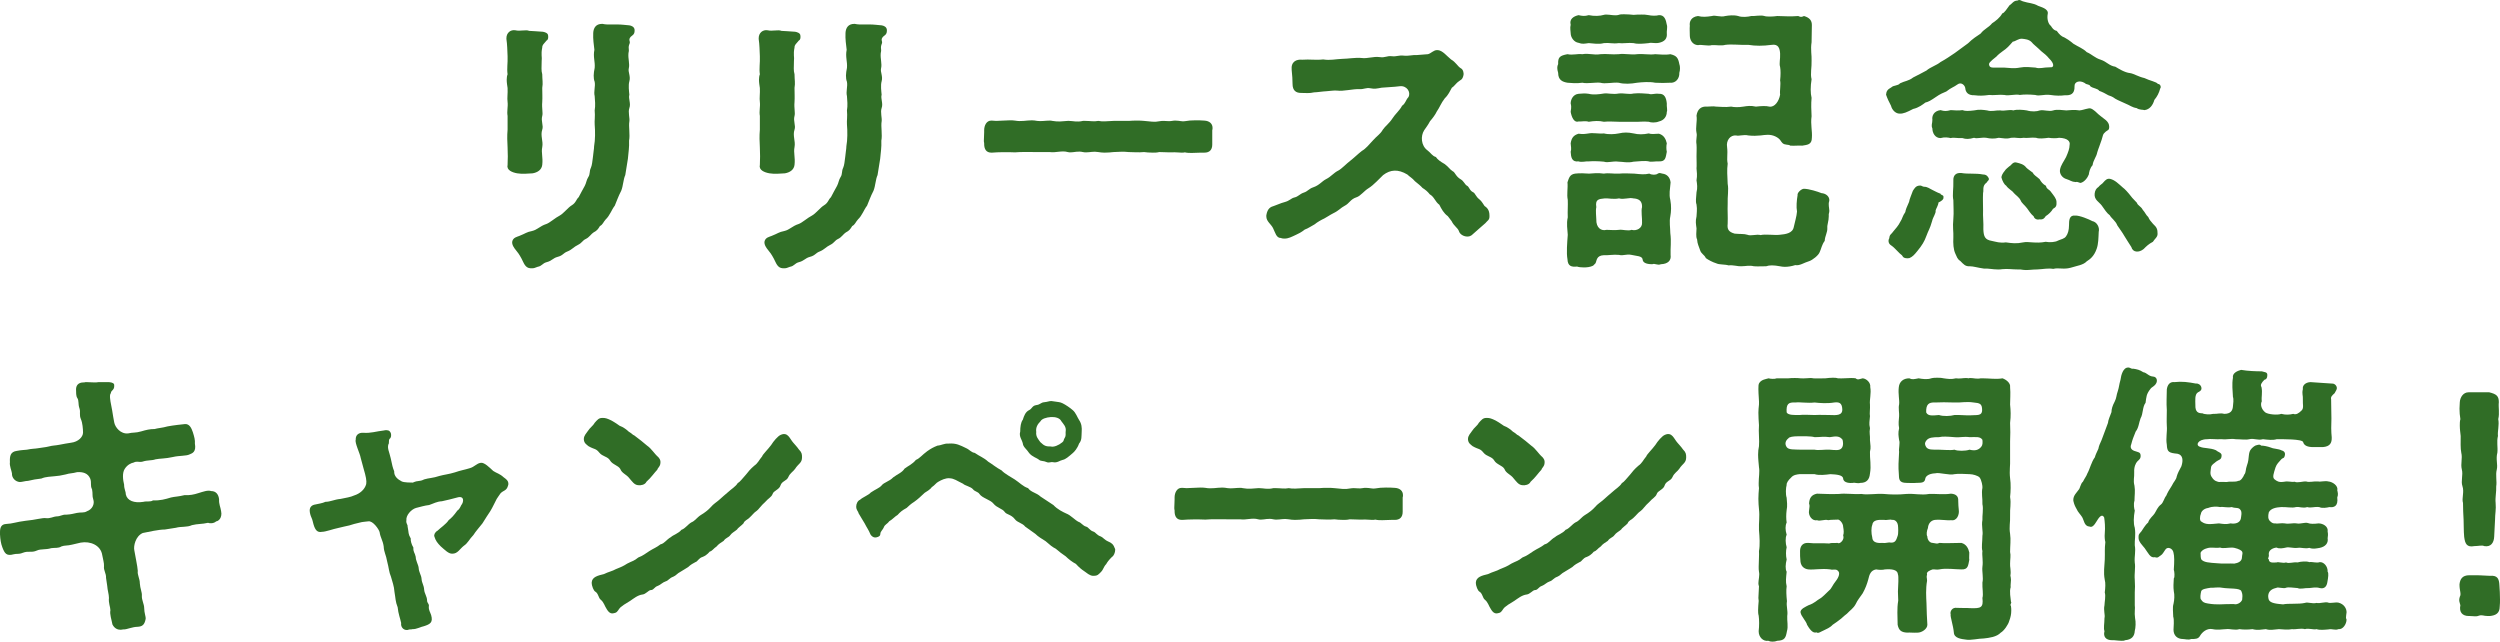
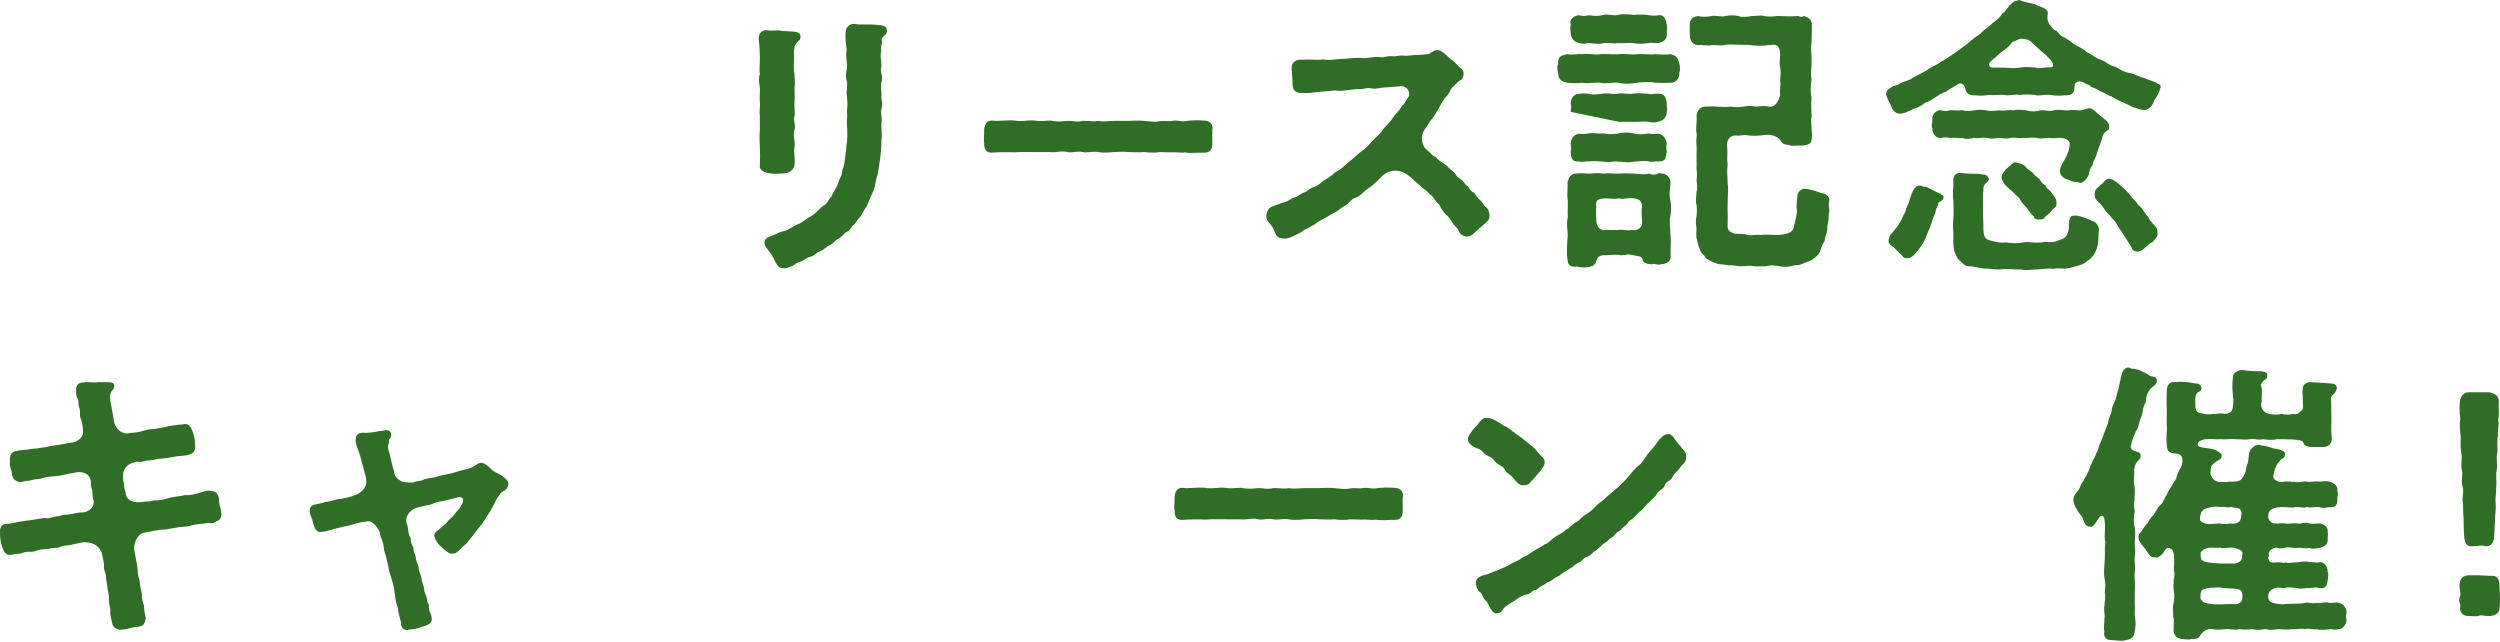
<svg xmlns="http://www.w3.org/2000/svg" id="_レイヤー_2" data-name="レイヤー 2" viewBox="0 0 1029.83 264.31">
  <defs>
    <style>
      .cls-1 {
        fill: #306d26;
      }
    </style>
  </defs>
  <g id="_オブジェクト" data-name="オブジェクト">
    <g>
-       <path class="cls-1" d="M213.05,71.4c-2.04-.36-4.44-1.32-3.96-3.36.12-2.64.12-4.56,0-7.32-.12-2.52-.24-4.44,0-7.32v-5.64c-.36-1.92.24-3.84,0-5.76-.24-1.56.12-3.48,0-5.76-.12-.84-.36-2.16-.36-3.36,0-.84.12-1.68.36-2.28-.36-2.4.12-4.56,0-7.44-.12-2.52-.12-4.68-.48-7.08v-.36c0-2.16,1.68-3.6,3.72-3.24,1.8.48,4.44-.36,5.64.24,1.44.12,3,.12,5.64.36.72.12,2.04.48,2.16,1.44.12.84.12,1.8-.6,2.16-1.2,1.44-1.8,1.8-1.8,2.88-.6,3,0,3.84-.24,5.64,0,2.52-.24,3.72.24,5.4,0,2.28.36,3.48,0,5.64,0,1.68.12,4.08,0,5.76-.24,2.64.36,4.44,0,5.76-.6,2.16.6,3.96,0,5.64-.84,2.52.48,4.68,0,7.2-.48,2.4.36,4.08,0,7.32-.24,2.04-1.92,3.12-3.96,3.48-2.52.12-3.96.36-6.36,0ZM261.41,12.24v.48c0,1.56-1.08,1.92-1.56,2.4-1.2,1.32-.12,1.8-.48,2.76-.84,2.04,0,2.04-.48,3.96-.24,2.4.6,4.44.12,6.36-.36,1.44.84,3.24.24,5.28-.48,1.68-.12,4.2,0,5.52-.48,1.68.72,3.6,0,5.52-.6,1.68.24,4.2,0,5.52-.36,2.04.36,5.52-.12,7.92.12,2.76-.24,4.68-.48,7.44l-1.08,6.72c-.84,1.8-.84,4.44-1.68,6.48-1.2,2.28-1.92,4.44-2.64,6.12-1.32,1.68-2.04,4.08-3.72,5.64-1.08,1.2-1.2,2.16-2.4,2.76-.72,1.2-1.2,1.92-2.64,2.64-.84.48-1.8,2.04-3.12,2.64-1.56.72-1.44,1.56-3.36,2.52-1.56.72-2.4,1.92-4.2,2.64-1.92.72-1.8,1.68-4.2,2.28-1.8.48-2.4,1.68-4.44,2.16-1.8.48-1.8,1.56-3.72,1.92-1.08.36-1.32.6-2.28.6h-.6c-2.28-.12-2.76-2.16-3.72-3.96s-1.68-2.76-2.4-3.6c-.6-.72-1.68-2.16-1.44-3.48.36-1.68,2.04-1.92,2.88-2.28,2.76-1.08,2.88-1.56,5.28-2.04,2.16-.48,3.24-2.04,5.88-2.88,1.44-.48,3.6-2.52,5.52-3.48,1.56-.84,3.48-3.36,4.92-4.2,1.8-1.08,1.8-2.4,2.88-3.36.72-1.32,1.68-3.24,2.52-4.68.6-1.08.72-2.52,1.44-3.6.84-1.2.36-2.4,1.08-3.84.48-1.08.6-2.64.84-4.44.12-1.68.48-3.24.48-4.44.48-2.64.48-6.12.24-9-.12-1.56.24-3.24,0-5.76.36-1.92.12-4.32,0-5.88-.48-1.92.36-3.96,0-5.88-.6-1.56-.48-3.48,0-5.76.24-2.52-.72-4.56-.12-7.44-.24-2.28-.6-4.2-.48-6.96.12-2.16,1.2-3.72,3.6-3.72h.24c.6.12,1.32.24,1.92.24h4.32c1.56,0,3.24.24,4.8.36.84.12,2.04.6,2.16,1.8Z" />
      <path class="cls-1" d="M316.97,71.4c-2.04-.36-4.44-1.32-3.96-3.36.12-2.64.12-4.56,0-7.32-.12-2.52-.24-4.44,0-7.32v-5.64c-.36-1.92.24-3.84,0-5.76-.24-1.56.12-3.48,0-5.76-.12-.84-.36-2.16-.36-3.36,0-.84.12-1.68.36-2.28-.36-2.4.12-4.56,0-7.44-.12-2.52-.12-4.68-.48-7.08v-.36c0-2.16,1.68-3.6,3.72-3.24,1.8.48,4.44-.36,5.64.24,1.44.12,3,.12,5.64.36.72.12,2.04.48,2.16,1.44.12.84.12,1.8-.6,2.16-1.2,1.44-1.8,1.8-1.8,2.88-.6,3,0,3.84-.24,5.64,0,2.52-.24,3.72.24,5.4,0,2.28.36,3.48,0,5.64,0,1.68.12,4.08,0,5.76-.24,2.64.36,4.44,0,5.76-.6,2.16.6,3.96,0,5.64-.84,2.52.48,4.68,0,7.2-.48,2.4.36,4.08,0,7.32-.24,2.04-1.92,3.12-3.96,3.48-2.52.12-3.96.36-6.36,0ZM365.33,12.24v.48c0,1.56-1.08,1.92-1.56,2.4-1.2,1.32-.12,1.8-.48,2.76-.84,2.04,0,2.04-.48,3.96-.24,2.4.6,4.44.12,6.36-.36,1.44.84,3.24.24,5.28-.48,1.68-.12,4.2,0,5.52-.48,1.68.72,3.6,0,5.52-.6,1.68.24,4.2,0,5.52-.36,2.04.36,5.52-.12,7.92.12,2.76-.24,4.68-.48,7.44l-1.08,6.72c-.84,1.8-.84,4.44-1.68,6.48-1.2,2.28-1.92,4.44-2.64,6.12-1.32,1.68-2.04,4.08-3.72,5.64-1.08,1.2-1.2,2.16-2.4,2.76-.72,1.2-1.2,1.92-2.64,2.64-.84.48-1.8,2.04-3.12,2.64-1.56.72-1.44,1.56-3.36,2.52-1.56.72-2.4,1.92-4.2,2.64-1.92.72-1.8,1.68-4.2,2.28-1.8.48-2.4,1.68-4.44,2.16-1.8.48-1.8,1.56-3.72,1.92-1.08.36-1.32.6-2.28.6h-.6c-2.28-.12-2.76-2.16-3.72-3.96s-1.68-2.76-2.4-3.6c-.6-.72-1.68-2.16-1.44-3.48.36-1.68,2.04-1.92,2.88-2.28,2.76-1.08,2.88-1.56,5.28-2.04,2.16-.48,3.24-2.04,5.88-2.88,1.44-.48,3.6-2.52,5.52-3.48,1.56-.84,3.48-3.36,4.92-4.2,1.8-1.08,1.8-2.4,2.88-3.36.72-1.32,1.68-3.24,2.52-4.68.6-1.08.72-2.52,1.44-3.6.84-1.2.36-2.4,1.08-3.84.48-1.08.6-2.64.84-4.44.12-1.68.48-3.24.48-4.44.48-2.64.48-6.12.24-9-.12-1.56.24-3.24,0-5.76.36-1.92.12-4.32,0-5.88-.48-1.92.36-3.96,0-5.88-.6-1.56-.48-3.48,0-5.76.24-2.52-.72-4.56-.12-7.44-.24-2.28-.6-4.2-.48-6.96.12-2.16,1.2-3.72,3.6-3.72h.24c.6.12,1.32.24,1.92.24h4.32c1.56,0,3.24.24,4.8.36.84.12,2.04.6,2.16,1.8Z" />
      <path class="cls-1" d="M499.37,59.52c0,2.28-1.2,3.36-3.24,3.36h-1.44c-1.2,0-2.52.12-3.72.12-.96,0-1.92,0-2.88-.24-.36.12-.84.12-1.32.12-1.2,0-2.76-.24-3.96-.12h-1.2c-1.44,0-2.4-.12-4.08-.12-.96.24-1.8.24-2.64.24-1.44,0-2.76-.12-3.6-.24-2.4.24-4.44,0-6.36,0-2.16-.24-3.6-.12-6.24,0-.96.12-2.4.24-3.72.24-.96,0-1.8-.12-2.52-.24-2.04-.36-3.36.12-5.04.12-.36,0-.84,0-1.32-.12-2.04-.48-3.6.12-5.04.12-.36,0-.84,0-1.2-.12-2.4-.72-4.92.36-7.44,0h-5.16c-2.88,0-6.6-.12-9.12.12-2.88-.12-6.84-.12-9.48.12h-.24c-2.16,0-3-1.44-3-3.6v-.36c-.12-.36-.12-.6-.12-1.08,0-.96.12-2.16.12-3.36v-.84c0-1.92.96-3.96,2.88-3.96h.36c.6,0,1.08.12,1.68.12,1.8,0,3.84-.24,5.64-.24.72,0,1.44,0,2.16.12,2.52.48,4.68-.12,6.96-.12.72,0,1.44.12,2.16.24,1.44.24,3.48-.12,5.04-.12.48,0,.84,0,1.2.12,2.64.48,4.08.12,6.36,0h.48c1.68,0,3.36.6,5.76,0h1.08c1.92,0,3.48.36,5.28,0,1.56.36,3.84.12,6.24,0h6.24c1.32-.12,2.4-.12,3.48-.12.96,0,1.92,0,2.88.12,2.76.24,4.2.6,6.48.12.6-.12,1.08-.12,1.56-.12,1.32,0,2.28.24,3.48,0,.48-.12.96-.12,1.44-.12,1.56,0,2.88.48,3.84.24,1.32-.24,2.76-.36,4.32-.36,1.2,0,2.4,0,3.72.12,2.16.12,3.36,1.32,3.36,3,0,.36,0,.6-.12.96v5.88Z" />
      <path class="cls-1" d="M613.56,89.16c0,1.56-.84,1.68-1.68,2.76-2.16,1.8-3.48,3.12-4.92,4.32-.48.36-.96,1.2-2.52,1.2s-3.12-.96-3.48-2.28c-.48-1.32-2.04-2.04-3-4.08l-1.56-2.04c-1.68-1.2-2.64-3-3.48-4.68-1.8-1.32-2.04-3.24-3.96-4.32-.84-1.08-1.68-1.8-3-2.64-.72-.84-1.8-1.68-3.12-2.76-1.08-1.32-2.16-1.8-3.12-2.76-3.84-2.28-6.96-2.04-9.96.24-1.44,1.32-3.84,4.08-6,5.4-1.8,1.08-3.36,3.24-4.92,3.72-2.64.84-2.88,2.52-5.04,3.6-1.44.72-2.28,1.92-4.56,3-1.44.72-2.76,1.68-3.72,2.16-1.08.48-3,1.56-3.96,2.4-.96.48-2.88,1.8-4.08,2.16-1.32,1.08-2.76,1.8-3.6,2.16-1.8.84-3.12,1.56-4.68,1.56-.48,0-.96,0-1.56-.24-1.92,0-2.28-2.16-3.24-4.08-.84-1.68-2.76-2.76-2.76-4.8v-.48c.48-3,1.92-3.48,3.12-3.84,1.8-.6,2.52-1.08,4.32-1.56,2.28-.6,2.64-1.56,4.08-1.92,1.68-.36,2.16-1.44,3.96-2.04,1.56-.48,2.04-1.56,3.84-2.16,2.52-.84,3.6-2.52,5.28-3.36,2.16-1.08,3-2.52,5.16-3.6,1.32-.72,3.36-2.88,4.8-3.96,1.68-1.32,3.12-2.76,4.8-4.08,1.56-.84,3-2.64,4.56-4.32,1.68-1.92,3-2.52,4.08-4.44,1.08-1.56,2.52-2.4,4.08-4.8.96-1.56,2.88-3.12,3.84-5.04,1.44-.96,1.44-2.28,2.64-3.6,1.08-2.04-.72-4.8-3.6-4.44-2.76.36-5.04.36-7.44.6-2.04.36-2.88.6-4.68.24-1.68-.36-2.64.48-4.56.36-2.64-.12-6.48.96-9.12.6-1.2-.12-2.64.12-4.2.24-2.16.12-4.08.48-5.28.48-2.04.48-3.24.24-5.4.24-2.04,0-3.48-.96-3.48-3.72,0-1.68-.12-3.48-.36-5.76-.36-3.48,2.04-4.44,4.32-4.2,3.12-.24,5.76.24,8.64-.12,3,.48,4.92-.12,7.92-.24,2.04,0,5.64-.6,7.8-.36,2.64.36,4.92-.72,7.56-.36,2.28.36,2.88-.6,5.04-.36,1.92.24,2.76-.48,4.92-.24,1.8.24,3.6-.36,5.4-.24,1.68-.12,2.52-.24,4.56-.36,1.32-.36,2.28-1.68,3.72-1.68h.36c2.04.24,3.6,2.4,5.4,3.84,2.04,1.2,2.64,2.76,3.96,3.6,1.08.48,1.32,2.04,1.2,2.76-.48,2.28-1.2,1.92-2.4,3-.96.84-1.8,2.04-2.4,2.28-.72,1.32-1.56,3.12-2.88,4.32-1.68,2.16-2.16,3.84-3.36,5.52-.48,1.08-1.68,2.76-2.76,3.96-.96,1.8-1.44,2.28-2.4,3.72-1.56,2.4-1.32,6.36,1.32,8.28,1.56,1.2,1.92,2.28,3.48,2.76.72,1.08,1.92,1.92,3.6,2.88,1.68,1.2,2.04,2.16,3.36,3,.96.36,1.2,2.16,3.36,3.36,1.08.6,1.8,2.28,2.4,2.52,1.08.48,1.08,2.04,2.64,2.76.84.36,1.08,1.8,2.52,2.88,1.08.84,1.68,2.16,2.16,2.76.84.6,2.04,1.44,2.04,3.96v.36Z" />
-       <path class="cls-1" d="M691.77,26.4c.36.84.36,2.52,0,3.6.12,2.28-1.44,4.32-3.84,4.08-1.68.12-4.32.12-6.12,0-2.16-.48-5.4-.24-7.44,0-2.64.48-5.4.6-7.56,0-2.52-.24-5.64.6-7.56,0-2.04-.24-5.28.48-7.44,0-2.52.36-4.44.12-6.12,0-2.04-.36-3.84-1.08-3.84-4.08-.24-.84-.36-1.44-.36-2.04s.12-1.08.36-1.56c-.12-2.88.72-3.48,3.84-4.08,2.16.48,3.96-.24,6.12,0,2.88-.48,4.68.48,7.44,0,2.64-.24,4.68.24,7.56,0,2.28-.36,5.16.36,7.56,0,2.52-.24,5.28.36,7.44,0,1.56.12,4.56.36,6.24,0,2.64.6,3.24,1.56,3.72,4.08ZM688.05,89.16c-.48,2.16,0,4.8,0,6.84.48,3.6,0,6,.12,9,.36,2.4-1.2,3.72-3.96,3.84-1.56.6-2.4-.48-3.6,0-1.44,0-3.84-.24-3.96-1.92-.12-1.56-2.64-1.44-4.56-1.92-2.16-.48-3.36.48-5.16,0-2.28-.24-4.44.24-6.24.12-3.24.12-2.88,2.4-3.48,3.36l-.96.96c-1.2.6-2.64.72-3.84.72-1.08,0-2.16-.12-2.76-.36-2.28.24-3.84-.12-3.96-3-.48-2.64-.12-6.84.12-10.08-.12-2.4-.6-4.44,0-7.2-.12-2.64.12-4.8,0-7.2-.48-2.28.12-4.8-.12-7.2.6-1.68.84-3.24,3.12-3.6,1.8-.24,4.32-.12,5.76,0,1.56-.12,3.72-.36,6.12,0,1.92-.36,3.84.12,6.24,0,2.52-.24,4.08,0,6.24,0,2.64.24,4.08.48,6.24,0,1.08.6,2.76.6,3.48,0,.72-.48,1.2-.12,1.92,0,1.92.24,3.12,1.56,3.36,3.6-.24,2.88-.72,4.92-.12,7.2.48,2.64.36,4.8,0,6.84ZM647.01,10.2c-.6-2.28,1.08-3.48,3.24-3.96,1.56.36,2.52.48,4.2,0,2.28.48,4.68.36,6.24-.12.36-.12.6-.12.96-.12,1.68,0,3.6.6,5.16.12.6-.24,1.32-.24,2.16-.24,1.44,0,2.88.12,3.96.24,1.2-.12,2.16-.12,3.24-.12.96,0,1.8,0,3,.24.96.24,3,.36,4.2,0,2.28-.12,2.88,1.92,3.24,3.96.36.96-.12,2.76,0,3.48.24,2.28-.96,3.48-3.24,3.96-1.8.36-3-.24-4.2.12-2.28.24-4.56.48-6.24,0-2.04-.24-4.56.24-6.12,0-2.64.36-3.72-.24-6.12,0-2.28.6-4.08.12-6.24,0-1.8.24-2.64.48-4.2-.12-1.8-.24-3.24-2.16-3.24-3.96,0-.72-.36-2.16,0-3.48ZM647.01,46.08c0-.72.48-1.68,0-3.48,0-1.56.96-3.72,3.24-3.96,1.56-.12,2.64-.24,4.2,0,1.8.48,4.08.24,6.24-.12,1.56-.24,3.72.48,6.12,0,2.16-.24,4.2.48,6.12,0,2.64-.24,4.08,0,6.24.12,1.32.48,2.28-.24,4.2,0,2.16-.12,3,1.44,3.24,3.96-.12,1.32.36,2.88,0,3.48,0,1.8-1.08,3.48-3.24,3.96-1.44.6-3.36.48-4.2.12-2.52-.24-3.72.12-6.24,0h-6.12c-2.16,0-3.84-.24-6.12,0-2.04-.48-3.96-.36-6.24,0-1.32-.48-3.24,0-4.2-.12-1.92.6-2.88-1.92-3.24-3.96ZM647.01,62.52c.36-.96.12-2.16,0-3.48.36-2.4,1.32-3.36,3.24-3.96,1.92.24,2.52.12,4.2-.12,1.68-.36,4.32.24,6.24,0,1.8.48,4.44.36,6.12,0,2.16-.48,3.72-.48,6.12,0,1.92.48,3.96.48,6.24,0,.96.36,2.28.24,4.2.12,2.16.6,2.88,2.4,3.24,3.96-.24.96-.24,2.52,0,3.48-.48,2.4-.48,4.08-3.24,3.96-1.08-.12-3.36.36-4.2,0-1.56-.36-4.32,0-6.24.12-2.52.6-4.44,0-6.12,0-2.64-.36-4.32.6-6.12,0-2.4-.24-4.68-.24-6.24-.12-1.2-.12-2.88.48-4.2,0-2.76.36-3.12-1.68-3.24-3.96ZM676.41,91.8c.12-1.68-.48-4.92,0-6.48.12-2.64-1.44-3.48-3.6-3.6-1.56-.48-3.96.6-5.88,0-2.28.48-4.56-.12-5.88,0-2.64.24-3.96.48-3.48,3.6-.36,1.56,0,3.84,0,5.04-.12,3.48,2.04,4.92,4.2,4.32,1.68,0,3.24.24,5.16,0,1.32-.24,3.72.6,5.16,0,2.04.6,4.44-.72,4.32-2.88ZM753.33,89.04c0,2.04-.72,3.6-.6,4.8.12,1.92-.96,3.24-1.08,5.4-1.2,1.56-1.44,3.36-2.04,4.56-.48,1.44-3.12,3.36-4.2,3.72-2.4.72-4.08,2.04-5.88,1.68-1.44.48-3,.72-4.32.72-.72,0-1.44-.12-2.04-.24-2.52-.48-4.32-.48-5.64,0-1.32,0-3.48.12-5.04,0-2.04-.48-3.24,0-5.28,0-1.2.12-3.24-.6-5.16-.36-1.56-.48-3.84-.24-5.04-.84-1.56-.48-3.36-1.44-4.32-2.16-.6-1.44-1.92-1.68-2.4-3.36-.48-1.56-1.08-2.4-1.2-4.32-.6-1.2-.24-3.12-.24-4.56-.24-1.92-.48-2.88,0-4.92,0-1.2.36-2.76,0-4.92-.48-1.32-.12-2.76,0-5.04.48-1.8.24-3.36,0-4.92.36-2.04.12-3.48,0-4.92.12-.96,0-3.36,0-4.92,0-1.2.12-3.72,0-4.92-.36-2.04.36-3.48,0-4.8-.48-2.28.36-4.8,0-7.08.36-2.52,1.8-3.96,4.44-3.72,1.56,0,2.28-.24,3.6,0,1.68,0,3.6.36,6.24,0,1.08.24,2.88.36,5.04,0,1.56-.24,2.88-.48,5.16,0,2.16-.24,4.2-.36,5.52,0,2.16.36,3.96-2.16,4.44-4.92-.24-1.56.36-4.2,0-5.88.24-2.04.24-4.2,0-5.52-.48-1.44.12-3.24,0-5.52-.12-1.92-.6-4.08-3.48-3.6-3.72.48-6.6.48-9.6,0-3.72.12-6.72-.36-9.48,0-1.56.48-3.84,0-5.64.12-1.44.48-4.32-.36-5.64,0-2.28-.12-3.36-2.16-3.36-3.96,0-1.68-.12-2.64,0-4.08-.24-1.56.48-3.6,3.36-3.96,1.8.48,3.48.36,5.76,0,1.32-.48,3.48.6,5.52,0,1.44-.24,3.48-.48,5.28,0,1.56.6,3.96.36,5.4,0,1.44.12,3.84-.48,5.4,0,1.08.36,3.72.24,5.28,0,3.12.12,6,.24,8.64,0,1.08.48,1.32.48,2.4,0,2.4.72,3.24,1.92,3.24,3.72l-.12,7.08c-.48,3.12.12,5.4,0,7.56.12,2.64-.6,5.52,0,7.68-.48,3-.48,5.76,0,7.68-.24,2.52-.12,5.16,0,7.56-.48,3.48.36,6.12.12,8.88,0,2.88-1.92,2.88-3.96,3.24-1.56-.12-3,.12-4.92,0-.72-.6-2.28-.12-3.24-1.08-.72-.6-.72-1.68-3-2.76-2.16-.96-3.96-.6-6-.36-1.68.12-2.88.24-5.04,0-1.92-.48-3.96.36-5.04,0-2.4-.24-4.2,2.04-3.72,4.8.36,3.12-.24,4.44.24,6.84-.36,2.64-.12,5.04,0,8.28.48,2.52-.12,5.16,0,8.28-.12,2.88.12,4.92,0,8.16-.24,2.16.24,3.36,2.88,4.08,2.28.24,3.84,0,5.28.48,1.32.6,3.84-.36,5.4.12,1.92-.48,5.64.12,7.8-.12,2.52-.24,5.4-.6,5.88-3.24.36-1.8,1.2-4.44,1.32-6.36-.36-1.8-.12-4.68.24-6.72-.24-.96,1.44-2.52,2.52-2.64,2.16,0,5.88,1.2,7.32,1.8,1.8.12,3.24,1.32,3.24,2.88,0,.24-.12.48-.12.72-.12.24-.12.48-.12.72v.36c0,1.08.24,1.8.24,2.64,0,.36-.12.84-.24,1.32v.84Z" />
+       <path class="cls-1" d="M691.77,26.4c.36.84.36,2.52,0,3.6.12,2.28-1.44,4.32-3.84,4.08-1.68.12-4.32.12-6.12,0-2.16-.48-5.4-.24-7.44,0-2.64.48-5.4.6-7.56,0-2.52-.24-5.64.6-7.56,0-2.04-.24-5.28.48-7.44,0-2.52.36-4.44.12-6.12,0-2.04-.36-3.84-1.08-3.84-4.08-.24-.84-.36-1.44-.36-2.04s.12-1.08.36-1.56c-.12-2.88.72-3.48,3.84-4.08,2.16.48,3.96-.24,6.12,0,2.88-.48,4.68.48,7.44,0,2.64-.24,4.68.24,7.56,0,2.28-.36,5.16.36,7.56,0,2.52-.24,5.28.36,7.44,0,1.56.12,4.56.36,6.24,0,2.64.6,3.24,1.56,3.72,4.08ZM688.05,89.16c-.48,2.16,0,4.8,0,6.84.48,3.6,0,6,.12,9,.36,2.4-1.2,3.72-3.96,3.84-1.56.6-2.4-.48-3.6,0-1.44,0-3.84-.24-3.96-1.92-.12-1.56-2.64-1.44-4.56-1.92-2.16-.48-3.36.48-5.16,0-2.28-.24-4.44.24-6.24.12-3.24.12-2.88,2.4-3.48,3.36l-.96.96c-1.2.6-2.64.72-3.84.72-1.08,0-2.16-.12-2.76-.36-2.28.24-3.84-.12-3.96-3-.48-2.64-.12-6.84.12-10.08-.12-2.4-.6-4.44,0-7.2-.12-2.64.12-4.8,0-7.2-.48-2.28.12-4.8-.12-7.2.6-1.68.84-3.24,3.12-3.6,1.8-.24,4.32-.12,5.76,0,1.56-.12,3.72-.36,6.12,0,1.92-.36,3.84.12,6.24,0,2.52-.24,4.08,0,6.24,0,2.64.24,4.08.48,6.24,0,1.08.6,2.76.6,3.48,0,.72-.48,1.2-.12,1.92,0,1.92.24,3.12,1.56,3.36,3.6-.24,2.88-.72,4.92-.12,7.2.48,2.64.36,4.8,0,6.84ZM647.01,10.2c-.6-2.28,1.08-3.48,3.24-3.96,1.56.36,2.52.48,4.2,0,2.28.48,4.68.36,6.24-.12.36-.12.6-.12.96-.12,1.68,0,3.6.6,5.16.12.6-.24,1.32-.24,2.16-.24,1.44,0,2.88.12,3.96.24,1.2-.12,2.16-.12,3.24-.12.96,0,1.8,0,3,.24.96.24,3,.36,4.2,0,2.28-.12,2.88,1.92,3.24,3.96.36.96-.12,2.76,0,3.48.24,2.28-.96,3.48-3.24,3.96-1.8.36-3-.24-4.2.12-2.28.24-4.56.48-6.24,0-2.04-.24-4.56.24-6.12,0-2.64.36-3.72-.24-6.12,0-2.28.6-4.08.12-6.24,0-1.8.24-2.64.48-4.2-.12-1.8-.24-3.24-2.16-3.24-3.96,0-.72-.36-2.16,0-3.48ZM647.01,46.08c0-.72.48-1.68,0-3.48,0-1.56.96-3.72,3.24-3.96,1.56-.12,2.64-.24,4.2,0,1.8.48,4.08.24,6.24-.12,1.56-.24,3.72.48,6.12,0,2.16-.24,4.2.48,6.12,0,2.64-.24,4.08,0,6.24.12,1.32.48,2.28-.24,4.2,0,2.16-.12,3,1.44,3.24,3.96-.12,1.32.36,2.88,0,3.48,0,1.8-1.08,3.48-3.24,3.96-1.44.6-3.36.48-4.2.12-2.52-.24-3.72.12-6.24,0h-6.12ZM647.01,62.52c.36-.96.12-2.16,0-3.48.36-2.4,1.32-3.36,3.24-3.96,1.92.24,2.52.12,4.2-.12,1.68-.36,4.32.24,6.24,0,1.8.48,4.44.36,6.12,0,2.16-.48,3.72-.48,6.12,0,1.92.48,3.96.48,6.24,0,.96.36,2.28.24,4.2.12,2.16.6,2.88,2.4,3.24,3.96-.24.96-.24,2.52,0,3.48-.48,2.4-.48,4.08-3.24,3.96-1.08-.12-3.36.36-4.2,0-1.56-.36-4.32,0-6.24.12-2.52.6-4.44,0-6.12,0-2.64-.36-4.32.6-6.12,0-2.4-.24-4.68-.24-6.24-.12-1.2-.12-2.88.48-4.2,0-2.76.36-3.12-1.68-3.24-3.96ZM676.41,91.8c.12-1.68-.48-4.92,0-6.48.12-2.64-1.44-3.48-3.6-3.6-1.56-.48-3.96.6-5.88,0-2.28.48-4.56-.12-5.88,0-2.64.24-3.96.48-3.48,3.6-.36,1.56,0,3.84,0,5.04-.12,3.48,2.04,4.92,4.2,4.32,1.68,0,3.24.24,5.16,0,1.32-.24,3.72.6,5.16,0,2.04.6,4.44-.72,4.32-2.88ZM753.33,89.04c0,2.04-.72,3.6-.6,4.8.12,1.92-.96,3.24-1.08,5.4-1.2,1.56-1.44,3.36-2.04,4.56-.48,1.44-3.12,3.36-4.2,3.72-2.4.72-4.08,2.04-5.88,1.68-1.44.48-3,.72-4.32.72-.72,0-1.44-.12-2.04-.24-2.52-.48-4.32-.48-5.64,0-1.32,0-3.48.12-5.04,0-2.04-.48-3.24,0-5.28,0-1.2.12-3.24-.6-5.16-.36-1.56-.48-3.84-.24-5.04-.84-1.56-.48-3.36-1.44-4.32-2.16-.6-1.44-1.92-1.68-2.4-3.36-.48-1.56-1.08-2.4-1.2-4.32-.6-1.2-.24-3.12-.24-4.56-.24-1.92-.48-2.88,0-4.92,0-1.2.36-2.76,0-4.92-.48-1.32-.12-2.76,0-5.04.48-1.8.24-3.36,0-4.92.36-2.04.12-3.48,0-4.92.12-.96,0-3.36,0-4.92,0-1.2.12-3.72,0-4.92-.36-2.04.36-3.48,0-4.8-.48-2.28.36-4.8,0-7.08.36-2.52,1.8-3.96,4.44-3.72,1.56,0,2.28-.24,3.6,0,1.68,0,3.6.36,6.24,0,1.08.24,2.88.36,5.04,0,1.56-.24,2.88-.48,5.16,0,2.16-.24,4.2-.36,5.52,0,2.16.36,3.96-2.16,4.44-4.92-.24-1.56.36-4.2,0-5.88.24-2.04.24-4.2,0-5.52-.48-1.44.12-3.24,0-5.52-.12-1.92-.6-4.08-3.48-3.6-3.72.48-6.6.48-9.6,0-3.72.12-6.72-.36-9.48,0-1.56.48-3.84,0-5.64.12-1.44.48-4.32-.36-5.64,0-2.28-.12-3.36-2.16-3.36-3.96,0-1.68-.12-2.64,0-4.08-.24-1.56.48-3.6,3.36-3.96,1.8.48,3.48.36,5.76,0,1.32-.48,3.48.6,5.52,0,1.44-.24,3.48-.48,5.28,0,1.56.6,3.96.36,5.4,0,1.44.12,3.84-.48,5.4,0,1.08.36,3.72.24,5.28,0,3.12.12,6,.24,8.64,0,1.08.48,1.32.48,2.4,0,2.4.72,3.24,1.92,3.24,3.72l-.12,7.08c-.48,3.12.12,5.4,0,7.56.12,2.64-.6,5.52,0,7.68-.48,3-.48,5.76,0,7.68-.24,2.52-.12,5.16,0,7.56-.48,3.48.36,6.12.12,8.88,0,2.88-1.92,2.88-3.96,3.24-1.56-.12-3,.12-4.92,0-.72-.6-2.28-.12-3.24-1.08-.72-.6-.72-1.68-3-2.76-2.16-.96-3.96-.6-6-.36-1.68.12-2.88.24-5.04,0-1.92-.48-3.96.36-5.04,0-2.4-.24-4.2,2.04-3.72,4.8.36,3.12-.24,4.44.24,6.84-.36,2.64-.12,5.04,0,8.28.48,2.52-.12,5.16,0,8.28-.12,2.88.12,4.92,0,8.16-.24,2.16.24,3.36,2.88,4.08,2.28.24,3.84,0,5.28.48,1.32.6,3.84-.36,5.4.12,1.92-.48,5.64.12,7.8-.12,2.52-.24,5.4-.6,5.88-3.24.36-1.8,1.2-4.44,1.32-6.36-.36-1.8-.12-4.68.24-6.72-.24-.96,1.44-2.52,2.52-2.64,2.16,0,5.88,1.2,7.32,1.8,1.8.12,3.24,1.32,3.24,2.88,0,.24-.12.48-.12.72-.12.24-.12.48-.12.72v.36c0,1.08.24,1.8.24,2.64,0,.36-.12.84-.24,1.32v.84Z" />
      <path class="cls-1" d="M890.09,35.88c0,.12-.12.36-.24.6-.48,1.8-1.2,3.24-2.4,4.68-.6,2.16-1.92,3.96-4.08,4.2-.6-.24-2.04,0-3.24-.84-1.8-.24-2.88-1.2-4.44-1.8-1.2-.6-3.12-1.32-4.32-2.04-1.44-1.08-2.04-1.08-2.88-1.44-.96-.6-2.64-1.44-3.72-1.8-.72-1.08-2.52-.96-3.72-1.92-.36-.96-1.44-.48-2.28-1.32-2.16-1.32-4.32-.48-4.2,1.32.12,3.36-1.8,3.84-3.96,3.72-1.8.24-3.6.24-6-.12-2.64-.36-4.44.6-6.24,0-2.52-.24-4.68-.24-6.36,0-1.68-.48-4.44.48-6.36,0-1.92-.24-4.56.24-6.24,0-2.64.36-4.2.36-6,.12-2.88.12-3.72-1.44-3.84-2.88-.12-1.2-1.68-2.76-3.24-1.56-1.44,1.08-2.64,1.32-4.56,2.88-1.2.48-2.64,1.08-4.32,2.28-1.92,1.32-3.12,2.04-4.32,2.28-.96.72-2.76,2.16-5.04,2.64-2.52,1.32-4.08,2.04-5.64,1.92-1.44,0-3-1.32-3.48-3.24-.84-1.56-1.56-3.12-2.04-4.56.12-1.44.6-2.16,2.16-3,.96-.96,2.76-.6,3.6-1.68,1.92-.96,3.6-.96,5.4-2.4,2.28-1.08,3.6-1.92,5.52-2.88,1.44-1.32,4.2-2.16,5.76-3.48,2.4-1.32,3.72-2.28,5.88-3.72l5.4-3.96c1.8-1.8,3.84-3.12,5.28-4.08,1.32-1.8,3.36-2.52,4.68-4.2,1.32-.84,3.24-2.28,4.2-4.08.84-.12,1.92-1.92,3-3.36,1.08-.6,1.56-1.92,3.24-1.92.24-.12.48-.24.72-.24.6,0,1.08.48,1.68.6,2.16.72,4.08.6,6.12,1.8,1.08.48,4.44,1.2,3.96,3.36-.36,1.8.12,4.08,1.32,4.92.36.6,1.08,1.8,2.4,2.04.96,1.32,1.8,2.28,3.24,2.76.72.36,2.04,1.2,3.6,2.52,2.28,1.44,3.96,1.92,5.52,3.48,2.04.84,3.36,2.4,5.76,3.12,2.52.84,3.48,2.52,6,2.88,1.44.84,3.84,2.4,6.12,2.64,1.56.24,3.24,1.44,5.88,2.04,2.16,1.08,5.04,1.56,5.52,2.4.72,0,1.2.6,1.2,1.32ZM800.57,81.24c.24.96-1.2,1.8-2.04,2.16-.12,1.32-1.08,2.64-1.2,3.36.24,1.08-1.08,2.64-1.44,4.32-.96,3.36-1.44,3.6-2.4,6.24-.72,2.04-1.8,3.84-3.6,6-1.32,1.68-2.16,2.52-3.36,3-1.08.24-2.4,0-2.76-.72-.24-.6-.96-.84-1.68-1.68-.96-.96-2.16-2.28-3.12-2.88-1.2-.72-1.2-2.16-.72-2.88.12-1.68.84-1.56,1.8-3,.6-.72,2.04-2.28,2.76-3.84.84-1.2.84-2.28,2.04-3.96.12-.84.6-2.16,1.56-4.2.24-1.44.96-2.76,1.56-4.56.72-1.08,1.2-2.04,2.76-2.16.84-.12,1.2.48,1.8.48,1.56,0,2.4.84,3.48,1.32,1.08.48,1.68.96,3.36,1.56,0,.6,1.44.48,1.2,1.44ZM803.57,56.88c-1.08-.24-2.52-.48-4.2,0-2.28,0-3.36-2.16-3.36-3.96-.6-1.44,0-1.92,0-3.6-.24-1.44.48-3.6,3.36-3.96,1.56.48,2.4.48,4.2,0,1.32.12,3.6.24,4.8,0,1.2.48,2.76.36,4.8.12,2.16-.48,3.72-.24,5.4,0,1.92.6,3.6-.12,5.4,0,1.8.36,3.72-.48,5.4,0,1.44-.48,4.08-.24,5.52,0,2.04.6,4.08.48,5.4,0,1.68-.36,3.72.6,5.52,0,1.32-.48,3.96-.12,5.4,0,1.8-.12,3.12-.36,5.4,0,1.32-.12,1.92-.48,3.84-.84,1.08-.24,2.28.96,2.76,1.32,1.68,1.68,2.76,2.28,4.2,3.48.96.84,1.44,1.68,1.44,2.76,0,1.56-.6,1.32-1.44,2.04-1.32,1.08-1.08,1.56-1.68,3.36-.6,1.92-1.44,3.84-1.8,5.16-.36,1.92-1.68,3.24-1.92,5.28-1.2,1.32-1.44,3-1.56,3.84-.48,1.32-1.92,3.24-3.48,3.48-.96-.24-1.32-.6-1.92-.36-1.8-.12-2.16-.72-3.72-1.2-1.8-.48-3-2.16-2.76-3.84.36-2.04,1.56-3.36,2.52-5.28.84-1.92,1.44-3.48,1.44-4.92.36-1.44-.72-2.88-4.32-3-.96.24-2.88.24-4.32,0-1.92.24-3.96.48-5.16,0-1.68-.24-3.84.24-5.16,0-2.28.36-3-.24-5.16,0-1.92.6-3.24.12-5.04,0-1.92.48-3.6.36-5.16,0-2.16-.24-3.72.48-5.04,0-2.04.6-3.36.6-4.8.12-2.16.12-3.6-.36-4.8,0ZM864.53,95.52c-.12,2.52-.12,4.92-.84,6.96-1.08,3.12-2.76,4.32-4.08,5.16-1.44,1.56-3.96,1.8-6.6,2.64-3,.84-4.92-.12-7.2.48-2.4-.36-3.96.12-6.72.24-1.68,0-3,.24-4.56.24-.72,0-1.44-.12-2.28-.24h-.96c-2.4,0-4.2-.36-6.48-.12-.6.12-1.2.12-1.8.12-2.16,0-3.96-.48-5.76-.36-2.64-.36-4.32-.96-5.88-.96-1.8.12-2.52-.84-3.84-2.16-1.32-.84-1.44-1.8-2.04-3-.84-1.8-.96-4.2-.84-6.72.12-2.16-.36-4.2,0-7.68.24-2.76,0-5.04,0-7.68-.48-2.28.12-4.68,0-8.04-.12-2.16,1.08-3.36,3.36-3.12,2.76.48,5.76,0,8.88.6,1.32,0,1.92.72,2.28,1.44.48.84-.48,1.2-.84,1.92-1.92,1.32-1.08,3.36-1.44,4.2-.12,2.64,0,4.2,0,7.2-.12,2.52.24,5.04.12,7.8.12,3.12.72,4.32,3.48,4.8,1.8.36,3.36.96,5.76.6,2.64.36,4.32.6,7.2,0,2.16-.48,5.16.6,9.24-.24,1.68.36,4.08.12,5.04-.48,1.32-.6,2.64-.72,3.36-1.8.72-.96,1.2-2.52,1.2-4.44,0-2.16.12-4.32,2.52-4.08,1.8-.12,5.76,1.56,7.08,2.28,1.92.36,3.12,2.64,2.64,4.44ZM844.01,24c-.72-.96-2.16-2.16-3.12-2.88-1.68-1.68-3.36-2.88-4.08-3.84-1.08-1.08-2.76-1.2-3.84-1.32-1.56-.12-2.64,1.08-3.84,1.2-1.56,1.8-2.4,2.76-4.2,3.96-.72.48-2.04,1.56-2.52,2.16-2.88,2.28-3.24,2.76-3,3.6.36,1.44,2.04.84,6.12.96,2.04.12,4.08.48,6.48,0,2.64-.48,3.96-.12,6.48,0,1.8.6,3-.12,6-.12,1.68.24,1.92-1.44-.48-3.72ZM844.97,79.2c1.08,1.44,2.04,2.52,2.16,3.84.12,1.68-.12,2.28-1.44,3-.6,1.08-1.8,2.28-3,3-.36.6-.96,1.56-2.52,1.32-1.32.36-2.28-.48-2.4-1.2-1.44-1.2-2.16-2.64-2.76-3.36-1.08-1.44-2.16-2.04-2.64-3.24-.6-1.32-2.04-2.16-2.88-3.12-.48-.84-2.16-1.56-3.12-3-.72-.36-1.56-1.92-1.92-3.36,0-.6.48-1.68,1.32-2.64.6-.96,1.2-1.2,1.92-1.92.72-.24,1.44-2.04,3-1.56,1.44.36,3,.72,3.96,2.04.72.72,1.2.96,2.76,2.16.36.96,1.44,1.44,2.76,2.64.6,1.08,1.32,2.04,2.64,2.76.24,1.44,1.32,1.32,2.16,2.64ZM886.85,92.16c1.68,1.56,1.92,2.28,1.92,4.2,0,1.32-1.08,1.92-1.92,3.24-1.8.96-2.64,1.8-3.84,3-1.92,1.56-4.44,1.44-5.04-.84-1.2-1.92-1.8-2.76-2.88-4.56-.96-1.68-1.68-2.52-2.88-4.32-.72-1.92-2.52-3-3.12-4.2-1.2-.84-2.16-2.4-3.36-4.08-1.08-1.44-3.12-2.28-2.88-4.8.12-1.32.72-2.28,1.56-2.76.72-.96,1.68-1.32,2.04-1.92.84-.96,1.56-1.68,2.76-1.44,2.04.48,3.48,2.04,5.28,3.6.72.48,2.16,2.04,3.36,3.6.48.72,1.44,1.56,2.4,2.64.36,1.2,1.68,1.44,2.4,2.88,1.08,1.2,1.32,2.16,2.28,3,.48,1.08.84,1.56,1.92,2.76Z" />
      <path class="cls-1" d="M91.08,210.56c0,.36.12.72.12.96,0,2.52-1.68,3.24-2.16,3.24-.84.84-2.52.96-3.36.6-2.52.6-4.2.36-6.6.96-2.04.96-4.56.48-6.6,1.08l-4.56.72c-2.52,0-6.72.96-9.12,1.44-3,1.32-3.84,5.4-3.48,7.08.36,2.28,1.32,6.6,1.44,8.52-.24,1.68.84,3.12.84,5.16.12,2.04.96,3.72.84,5.04-.12,1.8.96,3.48.96,5.16,0,1.92.72,3.48.6,4.44-.48,2.52-1.44,3.12-3.36,3.24-2.04,0-4.32,1.08-5.64,1.08h-.36c-.36.12-.72.12-1.08.12-1.92,0-2.88-1.44-3.24-2.16-.36-2.04-1.2-4.2-.84-5.88,0-1.2-.84-3-.6-5.04,0-1.56-.6-3.12-.72-5.04l-.48-3.24c.12-1.8-1.08-3.12-.84-4.8.12-1.2-.48-3.12-.72-4.56-.6-4.08-4.92-5.88-8.88-5.16l-3.6.84c-1.8.48-3.12.24-4.32.72-1.32.84-2.52.48-4.2.72-2.28.72-4.32.24-5.88.96-2.4,1.08-3.36,0-5.88.96-1.8.72-2.4.24-3.72.6-3,.84-3.72-.36-4.68-2.88-.6-1.56-.84-3.24-.96-5.28v-.96c0-2.04.6-3.24,2.52-3.36,2.76-.12,4.08-.84,8.04-1.32,4.08-.36,6.96-1.32,8.4-1.08,1.56.24,3.36-.72,4.2-.72,1.92,0,2.4-.84,4.2-.72,2.16-.12,3-.48,4.32-.72,1.68-.36,2.88.12,4.2-.72,2.04-.72,3.24-2.88,2.52-4.92-.48-1.32-.12-2.28-.48-4.08-.84-1.56-.12-2.52-.72-4.32-.96-2.4-3.12-2.88-5.4-2.76-2.16.6-2.88.36-4.8.96-2.16.48-2.88.6-4.44.72-1.68.24-3.6.12-5.52.96-2.28.24-3.36.48-5.52.96-1.08,0-2.4.48-3.36.48-1.8-.12-3.36-1.68-3.24-3.6-.12-.96-1.08-3.12-.84-4.56-.12-2.64.24-4.32,2.88-4.68,1.8-.36,3.12-.36,4.08-.48,2.28-.48,3.24-.36,4.56-.6,2.04-.36,3-.36,4.44-.72,1.8-.48,2.64-.36,4.44-.72,2.16-.36,2.88-.6,4.8-.84,3-.36,4.92-2.4,4.92-4.2,0-1.44-.24-4.08-.84-5.4-.84-1.92-.12-3-.6-4.44-.72-2.04-.12-3.24-.96-4.44-.48-.72-.48-2.28-.48-3.48,0-1.56.84-2.88,3.12-2.88h.24c.36-.12.6-.12.96-.12.96,0,2.04.12,3.12.12h.84c.6-.12,1.2-.12,1.68-.12h3.6c1.56.12,2.16.6,2.16,1.2.12,1.32-.36,1.8-.84,2.28-.72.72-.24.6-.84,1.68-.24,1.68.36,3.72.84,6.48.36,2.16.48,3.12.84,4.92.36,2.04,2.64,4.92,5.76,4.56,1.92-.48,3-.12,5.4-.84,2.04-.6,3.48-.96,5.52-.96,1.08-.36,3.24-.48,5.28-1.08,2.52-.48,6-.84,7.2-.96,1.8-.12,2.64,1.56,3.24,3.36.6,1.92.96,3.24.84,4.68.6,3.36-.96,3.96-2.16,4.44-1.32.72-4.44.48-6.84,1.08-3.12.72-5.52.6-7.2.96-1.68.6-3.24.24-5.4.96-1.44.36-2.28-.36-3.6.36-1.2.24-2.64.96-3.72,2.64-1.08,1.68-.72,4.56-.24,6.48,0,1.92.72,2.76.72,4.08.6,2.52,3.36,3.6,7.2,3,1.2-.36,3,.12,3.96-.6,3,.12,5.04-.48,7.44-1.2,1.44-.36,3.24-.36,5.52-.96,2.16.12,3.96-.24,5.76-.84,2.04-.6,3.84-1.32,5.28-.84,1.92,0,3,1.32,3.24,3.36-.12,2.04.6,3.24.84,4.92Z" />
      <path class="cls-1" d="M209.41,199.28c0,.24,0,.48-.12.72-.6,2.28-1.92,1.92-3.12,3.24-.48.72-1.2,1.68-1.56,2.28-1.08,2.04-1.56,3.24-2.64,5.04-.84,1.32-2.04,3-3.24,5.04-1.2,1.56-2.76,3.24-3.72,4.8-1.68,1.68-2.28,3.36-3.96,4.44-1.68,1.32-2.52,3.24-4.68,3.24-1.56.12-3.12-1.56-4.8-3-1.32-1.32-2.16-2.4-2.64-4.08-.24-.72.24-1.8,1.32-2.4,1.08-1.08,3.6-2.76,4.56-4.32,1.2-.96,2.04-1.8,3.6-3.96.6-.36,1.08-1.08,1.56-2.16,1.2-1.44,1.32-4.08-1.56-3.24-1.32.36-5.52,1.44-6.36,1.56-2.16.12-3.48.96-5.28,1.56-2.04.24-3.36.72-5.4,1.2-2.04.6-4.2,3.12-3.96,5.04-.24,1.44.6,1.8.48,2.52.6,3,.12,2.88,1.32,5.04-.12.72.24,2.4,1.08,3.72-.12,1.92.6,2.04.96,3.84,0,1.56,1.08,3.24,1.2,4.44.12,2.04,1.08,3,1.2,4.56.12,1.92.96,2.52,1.08,4.56.12,1.56,1.2,2.76,1.2,4.44,0,1.08.96,1.32.72,2.4-.12,1.56.6,2.4.96,3.6.84,3-.36,3.72-3,4.56-.96.12-3.12,1.32-4.68,1.2-.72.24-1.08,0-1.68.24-.24.12-.48.12-.72.12-1.44,0-2.52-1.32-2.28-2.88-.36-1.8-1.2-3.84-1.44-6.48-.96-2.4-.84-3.72-1.32-6.36-.12-2.28-.96-4.44-1.44-6.24-.84-1.92-.84-3.6-1.56-6.24-.48-2.88-1.32-3.72-1.44-6.24-.36-2.52-1.32-3.48-1.68-5.88-.24-1.08-2.76-4.8-4.68-4.44-.96.12-2.64.24-3.36.48-1.8.36-3.24.84-4.44,1.2-1.32.24-2.52.6-4.68,1.08-1.92.36-5.04,1.56-6.6,1.56-1.8.36-2.76-.6-3.48-3.12-.24-.72-.36-1.8-.84-2.76-.36-.72-.72-2.04-.72-2.88,0-1.32.72-2.28,2.4-2.52.96-.24,2.88-.48,4.08-1.08,2.04,0,3.6-.96,6.24-1.2,2.28-.48,4.08-.72,5.64-1.44,2.28-.72,4.32-2.4,4.92-4.68.24-1.32-.12-3.12-1.08-6.36-.48-1.8-.84-3.24-1.2-4.44-.24-1.68-2.52-6.24-2.04-7.44-.12-2.04,1.32-3,3.12-2.88,3.12.24,5.28-.6,8.52-.96.36-.12.72-.12.96-.12,1.2,0,1.68.6,1.92,1.44.12.72.12,1.68-.6,2.16-.48.72,0,1.68-.48,2.28-.48,1.68.36,3,.96,5.64.6,2.88.84,3.96,1.44,5.4-.12,2.04,1.44,3.36,3.12,4.2.96.48,3.84.48,4.56.48,2.4-1.08,2.52-.24,4.68-1.32,1.92-.6,3.48-.48,6.36-1.44,1.68-.48,3.96-.72,6.24-1.44,2.4-.84,4.08-1.08,6-1.68,2.28-.6,2.88-2.04,4.8-2.28,1.44-.12,3.36,1.8,5.04,3.36,1.44.96,2.64,1.08,4.32,2.64.84.6,1.92,1.32,1.92,2.64Z" />
-       <path class="cls-1" d="M246.86,186.44c-1.44-1.8-1.92-1.2-4.44-2.64-.84-.72-1.8-1.2-1.92-2.76v-.24c0-1.32,1.08-2.4,1.56-3.12,1.08-1.68,2.16-2.16,2.88-3.48,1.08-1.2,1.68-2.04,3.12-2.04h.36c.96,0,1.8.24,3.48,1.08.72.36,1.8,1.08,3.36,2.16,1.44.48,3,1.68,3.72,2.4,1.44.84,1.56,1.32,2.28,1.56,2.04,1.56,3.96,3,5.28,4.2,1.92,1.32,2.88,3.24,4.68,4.8.48.6.96,1.2.84,2.28-.12,1.68-.96,1.8-1.32,2.88-1.08,1.08-2.52,3.24-4.44,4.92-.6,1.32-2.4,1.56-3.36,1.44-1.68-.12-2.52-1.56-3.6-2.76-1.32-1.8-3.12-2.04-3.84-3.96-.84-1.44-3.24-1.8-4.2-3.48s-3.12-1.56-4.44-3.24ZM327.5,193.16c-.72,1.08-2.04,1.68-2.76,3.36-.72,1.68-2.64,1.56-3.24,3.48-.48,1.68-2.88,2.16-3.24,3.48-.36,1.2-2.04,2.04-2.88,3.12-2.28,2.04-2.76,3.24-3.84,3.96-.84.48-1.8,1.8-2.64,2.52-.96,1.08-2.16,1.2-2.64,2.52-.72.84-2.28,1.8-2.64,2.52-1.32,1.08-2.04,1.32-2.76,2.28-.72,1.08-1.92,1.08-2.76,2.4-.96.6-2.28,1.44-2.88,2.28-1.44.96-1.68,1.8-2.88,2.16-.84,1.08-2.16,1.92-2.88,2.16-1.68.48-2.04,1.92-3,2.16-.72.36-2.04,1.08-3,2.04-1.44.84-2.04,1.32-3.12,1.92-1.44.72-1.8,1.56-3,2.04-1.68.6-1.92,1.56-3.12,1.92-1.2.36-2.16,1.44-3.12,1.8-1.8.6-1.68,1.8-3.12,1.8-.84.12-2.04,1.68-3.24,1.8-2.04.24-3.72,1.68-5.16,2.64-2.28,1.32-3.24,2.04-3.96,2.64-.84.72-1.08,1.92-2.16,2.28-.48.12-.84.24-1.2.24-1.08,0-1.68-.72-2.28-1.68-.96-1.44-1.2-2.88-2.52-3.96-.96-.72-.96-2.64-2.28-3.36-.6-.36-1.44-2.16-1.44-3.72.12-2.28,2.52-2.88,5.04-3.48,1.92-.96,3.48-1.2,4.92-2.04.96-.36,3.12-1.2,4.68-2.28,1.8-.96,2.88-1.08,4.56-2.52,1.92-.72,2.88-1.56,4.56-2.64,1.68-1.08,2.88-1.44,4.56-2.76,1.68-.36,2.4-1.92,4.32-3,.84-.84,3.24-1.56,4.32-3,1.56-.48,2.64-2.28,4.2-3.12,1.32-.48,2.28-2.04,3.84-3,1.44-.84,3-2.04,3.96-3.12,1.32-1.56,2.4-2.04,3.72-3.24,1.56-1.32,1.92-1.8,3.72-3.24.84-.84,3-2.16,3.72-3.48,1.08-.6,1.92-1.92,3.48-3.6.72-.96,1.8-2.28,3.36-3.6,1.56-1.08,1.92-2.28,3.24-3.84.24-.84,2.4-2.88,3.72-4.68.96-1.56,2.76-3.72,3.96-4.2,3-1.32,3.72,1.68,5.16,3.24.48.6,1.56,1.68,2.28,2.76,1.2,1.2,1.32,1.92,1.32,3.24,0,2.4-1.44,2.52-2.88,4.8Z" />
-       <path class="cls-1" d="M459.26,225.92c.12.24.12.36.12.6,0,1.08-.6,2.52-1.32,2.88-1.44,1.44-1.92,2.16-2.4,3-1.08,1.08-1.08,2.16-2.16,3.24-1.08,1.08-1.44,1.56-2.88,1.56h-.48c-1.32-.12-2.52-1.2-3.36-1.8-1.44-.96-2.28-1.68-3.6-3.12-1.44-.72-3.12-2.04-4.2-3.12-1.44-.96-2.4-1.68-4.08-3.12-1.44-.72-2.28-1.44-4.2-3.12-1.68-1.08-3-1.8-4.2-3l-4.2-3c-1.08-1.44-3.24-1.68-4.2-3-1.56-2.04-3.48-1.92-4.2-3-.96-1.44-3.24-1.68-4.68-3.48-1.2-1.56-4.68-2.28-5.76-3.96-.6-.96-1.92-.96-2.64-1.92-.84-1.08-3.48-1.56-4.08-2.28-2.76-1.32-3.6-2.16-5.64-2.28-1.56-.12-3.36.72-4.56,1.44-.96.48-1.32,1.32-2.76,2.28-.48.84-2.28,1.92-2.88,2.28-1.8,1.68-2.64,2.52-4.32,3.72-1.2.72-2.52,1.92-3.12,2.52-1.8.96-2.64,1.68-3.72,2.88-1.08.6-2.04,1.8-3.48,2.64-.72,1.08-1.8,1.32-2.16,2.4-.36.96-1.44,1.8-1.44,2.64s-.48,1.32-1.68,1.56c-1.2.24-2.04-.6-2.4-1.2-.84-2.04-1.44-2.64-2.4-4.56-.6-1.08-1.8-2.88-2.52-4.2-.12-.84-.96-1.2-.96-2.76,0-1.08.6-2.4,1.56-2.76.96-.96,3.72-2.04,4.44-3,1.92-1.32,3.48-1.8,4.44-2.88.96-1.32,3.24-1.68,4.8-3.36,1.92-1.44,3.6-1.92,4.68-3.6,1.2-.96,3.24-1.8,4.68-3.6,1.56-.6,2.52-2.04,4.68-3.6,1.56-1.08,2.4-1.56,4.2-2.28,1.68-.12,2.76-.96,4.56-.84,3.24-.24,4.8.72,7.08,1.8,1.68.72,2.16,1.8,3.72,2.04,2.04,1.44,3.72,1.92,5.52,3.6,1.8,1.08,3.24,2.4,5.52,3.6,1.32,1.44,3.96,2.76,5.4,3.72,2.04,1.32,3.36,2.88,5.52,3.6,1.32,1.8,3.36,1.8,5.16,3.48l5.28,3.48c1.68,1.8,3.96,2.88,5.28,3.48,1.92.72,3.6,2.76,5.16,3.48.96.24,1.68,1.56,3,1.92,1.08.24,1.44,1.56,3,2.04,1.08.36,1.32,1.44,3.12,2.04.72.24,1.56,1.44,3,2.04,1.44.6,2.16,1.2,2.76,2.88ZM421.34,182.72c-.36-1.68-1.68-2.88-1.08-4.92,0-1.92.24-3.84,1.08-4.92.48-1.56,1.08-3.24,2.64-3.96,1.2-.6,1.2-1.8,2.88-2.04,1.8-.24,1.8-1.08,3.36-1.2,1.32-.12,1.92-.48,2.88-.48.24,0,.48.12.84.12,2.16.36,2.64.24,3.84.84,1.2.6,3,1.8,4.08,2.76,1.32,1.08,1.92,3,2.64,4.08,1.08,1.56,1.2,3.24,1.08,4.8-.12,2.04.12,3.48-1.08,4.92-.72,2.04-1.92,3.36-2.64,3.96-1.68,1.44-2.88,2.52-4.08,2.76-1.2.24-2.28,1.32-3.96.96-1.2-.24-1.56.48-2.88-.12-.96-.48-2.16-.24-2.88-.84-.96-.84-2.76-1.2-4.08-2.76-.96-1.56-2.52-2.52-2.64-3.96ZM426.86,177.92c-.24,1.92.84,3,1.68,4.2,1.68,1.68,2.52,1.8,4.32,1.8,1.2.36,3.24-.48,4.68-1.68.84-.6.48-1.08,1.08-1.92.6-.96.24-1.92.36-2.52.36-2.04-.96-3.12-1.8-4.32-.6-1.32-2.52-1.8-4.32-1.68-1.8.12-3.72.72-4.2,1.68-1.32,1.32-2.04,2.64-1.8,4.44Z" />
      <path class="cls-1" d="M577.81,210.8c0,2.28-1.2,3.36-3.24,3.36h-1.44c-1.2,0-2.52.12-3.72.12-.96,0-1.92,0-2.88-.24-.36.12-.84.12-1.32.12-1.2,0-2.76-.24-3.96-.12h-1.2c-1.44,0-2.4-.12-4.08-.12-.96.24-1.8.24-2.64.24-1.44,0-2.76-.12-3.6-.24-2.4.24-4.44,0-6.36,0-2.16-.24-3.6-.12-6.24,0-.96.12-2.4.24-3.72.24-.96,0-1.8-.12-2.52-.24-2.04-.36-3.36.12-5.04.12-.36,0-.84,0-1.32-.12-2.04-.48-3.6.12-5.04.12-.36,0-.84,0-1.2-.12-2.4-.72-4.92.36-7.44,0h-5.16c-2.88,0-6.6-.12-9.12.12-2.88-.12-6.84-.12-9.48.12h-.24c-2.16,0-3-1.44-3-3.6v-.36c-.12-.36-.12-.6-.12-1.08,0-.96.12-2.16.12-3.36v-.84c0-1.92.96-3.96,2.88-3.96h.36c.6,0,1.08.12,1.68.12,1.8,0,3.84-.24,5.64-.24.72,0,1.44,0,2.16.12,2.52.48,4.68-.12,6.96-.12.72,0,1.44.12,2.16.24,1.44.24,3.48-.12,5.04-.12.48,0,.84,0,1.2.12,2.64.48,4.08.12,6.36,0h.48c1.68,0,3.36.6,5.76,0h1.08c1.92,0,3.48.36,5.28,0,1.56.36,3.84.12,6.24,0h6.24c1.32-.12,2.4-.12,3.48-.12.96,0,1.92,0,2.88.12,2.76.24,4.2.6,6.48.12.6-.12,1.08-.12,1.56-.12,1.32,0,2.28.24,3.48,0,.48-.12.96-.12,1.44-.12,1.56,0,2.88.48,3.84.24,1.32-.24,2.76-.36,4.32-.36,1.2,0,2.4,0,3.72.12,2.16.12,3.36,1.32,3.36,3,0,.36,0,.6-.12.96v5.88Z" />
      <path class="cls-1" d="M611.07,186.44c-1.44-1.8-1.92-1.2-4.44-2.64-.84-.72-1.8-1.2-1.92-2.76v-.24c0-1.32,1.08-2.4,1.56-3.12,1.08-1.68,2.16-2.16,2.88-3.48,1.08-1.2,1.68-2.04,3.12-2.04h.36c.96,0,1.8.24,3.48,1.08.72.36,1.8,1.08,3.36,2.16,1.44.48,3,1.68,3.72,2.4,1.44.84,1.56,1.32,2.28,1.56,2.04,1.56,3.96,3,5.28,4.2,1.92,1.32,2.88,3.24,4.68,4.8.48.6.96,1.2.84,2.28-.12,1.68-.96,1.8-1.32,2.88-1.08,1.08-2.52,3.24-4.44,4.92-.6,1.32-2.4,1.56-3.36,1.44-1.68-.12-2.52-1.56-3.6-2.76-1.32-1.8-3.12-2.04-3.84-3.96-.84-1.44-3.24-1.8-4.2-3.48s-3.12-1.56-4.44-3.24ZM691.71,193.16c-.72,1.08-2.04,1.68-2.76,3.36s-2.64,1.56-3.24,3.48c-.48,1.68-2.88,2.16-3.24,3.48-.36,1.2-2.04,2.04-2.88,3.12-2.28,2.04-2.76,3.24-3.84,3.96-.84.48-1.8,1.8-2.64,2.52-.96,1.08-2.16,1.2-2.64,2.52-.72.84-2.28,1.8-2.64,2.52-1.32,1.08-2.04,1.32-2.76,2.28-.72,1.08-1.92,1.08-2.76,2.4-.96.6-2.28,1.44-2.88,2.28-1.44.96-1.68,1.8-2.88,2.16-.84,1.08-2.16,1.92-2.88,2.16-1.68.48-2.04,1.92-3,2.16-.72.36-2.04,1.08-3,2.04-1.44.84-2.04,1.32-3.12,1.92-1.44.72-1.8,1.56-3,2.04-1.68.6-1.92,1.56-3.12,1.92s-2.16,1.44-3.12,1.8c-1.8.6-1.68,1.8-3.12,1.8-.84.12-2.04,1.68-3.24,1.8-2.04.24-3.72,1.68-5.16,2.64-2.28,1.32-3.24,2.04-3.96,2.64-.84.72-1.08,1.92-2.16,2.28-.48.12-.84.24-1.2.24-1.08,0-1.68-.72-2.28-1.68-.96-1.44-1.2-2.88-2.52-3.96-.96-.72-.96-2.64-2.28-3.36-.6-.36-1.44-2.16-1.44-3.72.12-2.28,2.52-2.88,5.04-3.48,1.92-.96,3.48-1.2,4.92-2.04.96-.36,3.12-1.2,4.68-2.28,1.8-.96,2.88-1.08,4.56-2.52,1.92-.72,2.88-1.56,4.56-2.64s2.88-1.44,4.56-2.76c1.68-.36,2.4-1.92,4.32-3,.84-.84,3.24-1.56,4.32-3,1.56-.48,2.64-2.28,4.2-3.12,1.32-.48,2.28-2.04,3.84-3,1.44-.84,3-2.04,3.96-3.12,1.32-1.56,2.4-2.04,3.72-3.24,1.56-1.32,1.92-1.8,3.72-3.24.84-.84,3-2.16,3.72-3.48,1.08-.6,1.92-1.92,3.48-3.6.72-.96,1.8-2.28,3.36-3.6,1.56-1.08,1.92-2.28,3.24-3.84.24-.84,2.4-2.88,3.72-4.68.96-1.56,2.76-3.72,3.96-4.2,3-1.32,3.72,1.68,5.16,3.24.48.6,1.56,1.68,2.28,2.76,1.2,1.2,1.32,1.92,1.32,3.24,0,2.4-1.44,2.52-2.88,4.8Z" />
-       <path class="cls-1" d="M747.5,195.32h-6.24c-.96.12-2.52.24-3.48,1.44-1.2,1.08-1.92,2.28-1.8,3-.36,1.2-.48,3.84,0,5.28.12,1.2.36,3.6,0,5.04-.24,1.92-.24,3.6,0,5.16-.6,1.32-.6,3,0,5.04-.6,1.2-.48,3.6,0,5.16-.36,1.32-.36,3.6,0,5.04-.48,1.92-.6,3.96,0,5.04-.24,2.52-.48,3.96,0,6-.24,1.68-.12,3.72.12,6.12-.36,2.16.48,3.84.12,6.12-.12,2.04.48,4.32-.12,6.24-.48,2.64-.84,3.84-3.96,3.96-.6.24-1.32.36-2.04.36-.6,0-1.2-.12-1.68-.36-2.16.36-3.96-1.56-3.96-3.84v-.24c.24-1.8.24-4.68,0-6.24-.24-.84-.24-1.56-.24-2.28,0-1.2.12-2.28.24-3.84,0-.36-.12-.72-.12-1.2,0-1.44.24-3.48.24-4.8-.12-.36-.24-.72-.24-1.2,0-1.44.6-3.36.24-4.8-.12-.6-.12-1.32-.12-2.04,0-2.16.24-4.8.12-6.48.48-2.52.24-5.76,0-8.64-.12-3.24.36-5.52,0-8.64-.12-1.2-.24-2.64-.24-4.2,0-1.44.12-3.12.24-4.44-.12-.72-.12-1.32-.12-2.04,0-2.4.48-4.68.12-6.6-.12-1.56-.36-3.36-.36-5.16,0-1.2.12-2.4.36-3.48.24-2.28-.24-5.88,0-8.64-.12-1.8-.24-3.48-.24-5.16,0-1.08.12-2.16.24-3.36s-.24-4.08-.24-6.36c0-1.08,0-2.04.36-2.52.96-1.44,2.64-1.56,3.84-1.92.72.24,2.52.36,3.36,0h4.8c.96-.12,1.68-.12,2.64-.12.72,0,1.44,0,2.4.12,1.56.12,2.88-.12,4.08-.12.36,0,.72,0,1.08.12,1.44.12,3.24,0,5.04,0,1.08-.12,2.04-.24,3-.24.72,0,1.44,0,2.16.24,1.92.12,3.6-.12,5.4-.12.6,0,1.32,0,1.92.12.84.84,1.68.24,2.88,0,1.56.12,3.36,1.8,3.12,3.6.48,2.52-.36,5.28-.12,7.2.12,1.68-.24,3.72,0,4.8-.12,2.04-.48,3,0,4.92-.36,2.04.12,3,0,4.92.12,2.04.48,3,0,4.8-.12,2.64.6,5.76,0,9-.24,2.64-1.56,3.84-3.96,3.84-1.32.36-2.28-.24-3,0-1.08.12-3.96.12-4.08-1.8-.12-1.44-2.64-1.68-5.28-1.8-1.8.24-4.68.6-6.48,0ZM747.5,185.24c1.56.36,4.08-.12,6.24,0,1.92.12,4.2.6,5.04-.84.6-.96.48-2.04.24-3.24-1.2-1.56-2.52-1.56-5.28-1.08-2.52-.36-3.84,0-6.24,0-1.68-.48-4.8-.36-6.96-.36-1.8,0-3.48.24-3.84.84-1.08.84-1.68,2.16-.72,3.6.84,1.2,3,.96,6.12,1.08h5.4ZM735.98,169.88c.6,1.2,3.24,1.08,5.28,1.08,1.68-.24,4.08,0,6.24,0,2.4-.12,4.2,0,6.24,0,2.76.12,5.28.24,5.16-2.4-.12-2.64-1.32-3-3.36-2.76-2.76.48-6,.24-8.04,0-3.12.36-5.64-.24-8.04,0-2.64-.12-3.72.48-3.48,4.08ZM798.86,234.56c-1.08.24-2.04-.12-2.76,0-.72.24-2.76.96-2.28,2.04-.36,1.32,0,1.32,0,2.64-.6,3.36-.36,6.72-.24,9.24.12,3.6.12,5.76.36,8.88,0,1.8-2.4,3.24-3.96,3.24-1.8.12-3.36-.12-4.32,0-2.52-.12-3.48-.96-3.96-3.24,0-3.6-.36-6.36.24-9.96l-.12-3.72c.12-2.64.36-6.24,0-7.08-.12-1.92-2.52-2.28-5.4-2.04-.72.24-2.4.24-3.6,0-2.16.36-2.76,2.04-3.24,4.2-.48,1.8-1.2,3.72-2.28,5.64-1.2,1.8-2.04,2.64-2.88,4.44-.96,1.8-2.28,2.52-3.6,3.96-.72.6-1.44,1.08-2.4,2.04-1.08.84-2.52,1.92-3.48,2.52-1.08,1.2-2.64,1.8-3.6,2.28-1.44.6-2.28,1.44-3.12.84-1.56.6-3-1.68-3.84-3.12-.24-1.32-2.4-3.48-2.64-4.92-.48-1.56,2.4-2.64,3.24-3.12,2.52-.84,3.6-2.16,4.56-2.64,1.2-.6,2.88-2.52,3.96-3.48.96-.72,1.44-2.28,2.64-3.72,1.44-1.8,1.92-3.6.96-4.32-.72-.96-2.16-.24-3.12-.6-3.84-.48-6.48.24-9.12,0-1.8-.24-3.24-1.44-3.24-3.96-.12-.72-.12-2.04-.12-3.6s.72-3.48,3.36-3.36c3.12.36,5.52,0,8.64.24.84-.36,2.4-.12,3.48-.24.48.36,1.2,0,1.8-.72.48-.6.84-1.44.48-2.4.36-.96.24-2.16,0-3.48,0-1.44-1.32-2.88-2.04-3-1.8.12-2.88,0-4.08.24-1.68-.48-3.36.6-4.68,0-1.92.48-3.72-1.92-3.24-4.08.12-1.2.36-1.92,0-2.76.12-2.28.96-3.6,3.24-4.08,3.48.12,5.88.24,9.12.12,2.52-.36,5.88.24,9.24,0,2.52.48,6.12-.24,9.24,0,2.64.24,5.64.36,9.24,0,3.48-.24,6,.6,9.36,0,3.12-.12,5.88.36,9-.12,2.04.12,3.12,1.08,3,2.88,0,1.44.12,2.76.24,3.96.24,1.68-.72,4.56-3.24,4.08-1.2.24-3.96-.36-6.6-.12-1.8.24-2.76,1.68-2.88,3.36-.48,1.08-.72,2.76-.24,3.48,0,1.32.96,2.64,2.16,2.64,1.44.24,2.04.48,2.76,0,2.52.24,5.64,0,9.12,0,2.16.6,2.88,2.4,3.24,3.96,0,1.56-.12,2.28,0,3-.48,2.4-.48,4.08-3.24,3.96-2.64,0-6.24-.6-9.12,0ZM781.82,216.32c-.12-.84-.84-2.4-2.52-2.16-.48-.36-2.4.24-3,0-2.64-.12-4.8,0-5.04,2.04-.48,1.2-.48,3.36,0,5.28.12,2.28,2.64,2.28,4.44,2.16.84.24,2.16-.36,3.12-.12,1.92.12,2.28-.96,2.88-2.76.36-.96.24-3.48.12-4.44ZM828.5,251.6c0,1.32-.24,2.64-.84,4.2-.36,1.44-2.16,4.08-3.48,4.8-1.68,1.8-4.8,2.16-6.96,2.4-2.16,0-5.52.84-7.32.48-2.04-.24-4.92-.6-5.04-2.88-.24-2.88-1.56-6.6-1.32-7.56-.36-.96.48-3,2.64-2.64,2.28.12,4.08,0,5.52.12,4.2.12,5.4-.12,4.92-4.2.48-1.56-.12-3.96,0-6.36.48-1.8-.24-4.68,0-6.48.36-2.52-.24-4.56,0-6.48-.48-1.68,0-3.72,0-6.36.36-1.56-.48-3.96,0-6.48-.12-1.56.48-4.56,0-6.48.12-2.4-.48-4.32,0-6.72.12-.6-.36-3.36-1.2-4.32-.72-.72-2.76-1.32-4.08-1.32-2.28-.12-4.68-.24-6.24,0-1.92.6-6.48-.84-7.8-.36-3.12.12-4.08,1.44-4.2,2.16-.24,2.04-2.04,1.68-3.84,1.8-.96.12-2.88,0-3.84,0-3.36,0-3.12-1.68-3.24-3.84-.24-2.52-.12-5.28.12-9-.24-1.08.48-3.72,0-4.8-.24-1.8-.48-2.76,0-4.92-.36-1.68-.12-3.48,0-4.92.12-.96-.36-3.48,0-4.8.24-1.8-.48-4.32-.12-7.2.24-2.16,1.8-3.6,4.32-3.6,1.2.6,1.92.36,3.84,0,1.32.24,3.6.6,5.16,0,.96-.24,1.68-.24,2.52-.24.72,0,1.56,0,2.64.24,1.8.24,3.12.48,5.04,0,1.56.24,2.88-.12,4.08-.12.36,0,.72,0,1.08.12.24-.12.6-.12.84-.12,1.2,0,2.64.48,4.2.12h.84c2.76,0,5.52.48,8.16,0,1.68.6,3.36,2.04,3.12,3.6.24,3,0,4.56,0,7.2.24,2.4.36,4.56,0,7.56.12,2.28.12,5.64,0,7.56v7.56c.12,2.16-.36,4.68,0,7.68.36,2.28.24,5.76,0,7.68.48,3-.12,4.68,0,7.56.12,3.12-.48,4.68,0,7.68.36,2.4,0,4.92,0,7.44.36,1.44,0,3,0,4.8-.12,1.2.48,3,.12,4.92.12.6.24,1.2.24,1.8,0,1.08-.24,2.04-.12,3-.6,1.8,0,4.56.12,6,.12.12.12.24.12.36,0,.36-.6.72-.12,1.44.12.72.12,1.32.12,1.92ZM811.34,180.08c-2.52-.36-3.96.24-6.24,0-3-.24-4.92-.36-6.36,0-2.52,0-4.2.12-5.16,1.32-.96,1.2-.6,1.92-.12,2.76.84,1.2,2.52,1.08,5.28,1.08,1.92,0,4.68.36,6.36,0,1.32.6,4.44.6,6.24,0,2.28.6,3.72.12,4.8-1.2.6-.72.6-1.68.48-2.88-.96-1.44-2.64-1.08-5.28-1.08ZM793.46,169.88c.72,1.56,2.52,1.32,5.28,1.08,1.68.6,4.68.48,6.36,0,1.68-.12,5.16.24,6.72.12,2.16-.24,4.68.48,4.68-2.16s-.96-2.88-3.48-3.12c-3.24-.48-4.92.12-7.92,0-3.24-.12-5.76-.12-8.04,0-2.52-.12-3.72.72-3.6,4.08Z" />
      <path class="cls-1" d="M879.14,194.48c.12,2.28-.48,3.24.12,5.64.36,2.04,0,4.2,0,6.12-.48,1.44-.12,3.48.12,4.08-.48,2.64-.6,5.28,0,7.08.48,3-.12,5.16,0,7.2.48,2.76-.24,4.44,0,7.2.36,1.92-.24,4.44,0,7.08.12,1.44.12,4.08,0,5.16v5.28c.24,1.2-.24,3,.12,5.28.36,1.56.24,4.08-.12,5.28-.12,2.28-1.32,3.6-3.96,3.84-.48.24-.84.24-1.44.24-.84,0-1.8-.12-3.12-.24h-.84c-2.52,0-3.72-1.44-3.12-3.72-.48-1.32,0-3.12,0-5.4.36-1.2-.48-3.12,0-5.28,0-1.2.6-3.72.12-5.28.24-1.8.36-3.96,0-5.16-.6-3.24-.12-5.4,0-8.4.12-3.12-.12-4.08.24-7.2-.24-.72-.36-2.4-.24-3.48.24-2.76,0-4.92-.24-6.6-.6-1.2-1.44-.96-2.52.6-.48.84-.96,1.44-1.32,2.04-.6.84-1.32,1.44-2.16,1.08-2.28-.12-2.28-2.64-3.12-3.96-.6-.96-1.8-2.16-2.16-3.12-.84-1.44-1.08-2.16-1.32-3.12-.12-.24-.12-.6-.12-.84,0-1.8,1.44-3,2.16-4.08.6-.48.84-2.64,1.8-3.36.84-1.68,1.44-2.28,1.8-3.36,1.08-1.92,1.68-4.8,3.12-6.72.24-.96.72-1.92,1.44-3.48.24-1.2.48-1.8,1.32-3.6.6-1.8,1.92-4.92,2.64-7.08,0-.96.96-3.12,1.44-4.44,0-1.2.36-2.52,1.32-4.32.84-1.68.6-2.4,1.32-4.44.48-1.44.48-2.52,1.08-4.56.24-1.92,1.08-5.04,3.12-5.04h.36c.84.24.96.6,1.8.48,1.56.24,2.64.48,4.08,1.44,1.56.24,2.16,1.68,4.08,1.8,1.56.12,1.8,1.68,1.32,2.64-.72,1.44-1.8,1.56-2.4,2.4-1.8,2.28-1.68,3.36-2.04,5.76-1.32,1.68-.96,4.56-2.04,6.36-.72,1.8-.72,3.84-2.04,5.52-.96,2.4-1.32,3.24-1.8,5.16-.6,1.44,0,2.28,1.2,2.76,1.68.6,2.52.48,2.64,1.8.12,1.44-.6,1.8-1.32,2.52s-1.44,2.4-1.32,4.44ZM966.38,254.36c0,.36.12.6.24.84,0,1.8-1.44,4.2-3.36,3.96-1.32.6-2.4-.24-4.2.12-1.44.12-3.48.36-4.8-.12-1.2.36-3.12-.48-4.8,0-1.8-.48-3.84.24-5.28,0-1.68.36-3.72.12-5.4,0-2.04.12-3.6.6-5.4,0-1.68.12-3.36.6-5.52,0-1.92.24-3.72.24-5.4,0-1.68.6-4.08-.24-5.4,0-1.2,0-3.6.48-5.64,0-2.4-.48-4.32,1.32-5.16,2.76-.72,1.32-1.92,1.32-3.72,1.32-.96.48-2.52,0-3.24,0-2.52,0-3.96-1.56-3.96-3.84,0-1.32.36-3.84-.12-5.4,0-1.8-.36-3.72.12-5.28.36-1.56.48-3.72.12-5.16-.24-1.68-.12-3.48,0-5.28.48-.48.24-3,0-3.6.24-3.36.24-5.64-.12-6.96-.24-1.8-2.4-2.76-3.36-1.32-.72.96-1.08,1.92-1.92,2.4s-1.08,1.2-2.4.72c-1.92.48-2.76-1.8-4.2-3.72-.84-1.08-2.52-2.64-2.52-4.2s0-1.32,1.2-2.76c.48-.6,1.44-2.52,2.76-3.6.36-1.56,2.28-3,2.64-3.72.72-1.08,1.2-2.64,2.64-3.72.96-.72,1.32-2.64,2.16-3.6.6-1.44,1.2-2.4,2.28-4.08.84-1.8,1.8-2.4,2.04-3.84.36-1.32,1.08-2.64,1.92-4.2.84-2.52.6-4.68-1.56-5.16-3.6-.36-4.32-.72-4.44-3.72-.48-2.76.24-5.4,0-7.8-.12-2.28,0-3.72,0-6.48-.24-3.12,0-5.88,0-8.52.24-1.8,1.2-3.24,3.12-3,3.12-.36,5.76,0,8.88.6,1.08-.12,1.92.6,2.16,1.32.48,1.44-.6,1.92-1.32,2.28-1.44.84-1.08,3.48-1.08,5.16-.12,3.12,1.32,3.48,2.88,3.48.84.48,3.12.6,4.44.24,1.8.12,2.76-.48,4.56,0,2.64,0,3.48-1.32,3.6-3.12.12-.96.36-3,0-3.84-.12-2.64-.48-5.16,0-7.92-.36-1.92,1.92-2.88,3.36-3.24,2.76.48,6.12.6,8.52.6,1.08.36,2.28.24,2.28,1.44,0,1.56-.6,1.92-1.2,2.04-1.2,1.2-1.8,2.16-1.2,3,.48,2.4-.12,3.96.12,5.88-.6,1.08-.36,3.12,1.44,4.56,1.2.84,5.04,1.2,6.6.6,1.8.48,3.48.36,4.92,0,1.2.48,2.28-.24,3.48-1.44.96-.96.36-2.64.48-4.32.12-2.04-.48-2.4,0-4.44-.24-1.44.96-2.76,3.12-2.88,2.76.24,5.88.36,8.88.6,1.2-.12,2.52,1.32,1.8,2.64l-.72,1.32c-1.08.96-1.68,1.56-1.44,2.52,0,2.76.12,5.52.12,7.92-.12,2.4-.12,5.64.12,7.68.12,2.4-.72,3.84-3.6,4.08h-4.56c-2.52-.12-3.36-1.08-3.6-2.04-.36-1.32-8.52-1.2-10.92-1.2-1.56.48-3.48.24-5.64,0-2.28.6-3.48-.48-5.64,0-1.44.36-3.48,0-5.64,0-2.04-.36-3.48.24-5.64,0-2.88.12-4.8-.24-6,0-4.08,0-4.92,2.64-3,3.12,1.56.72,4.2.36,6.6,1.44.72.72,2.28.96,2.28,2.04,0,2.04-1.08,1.68-2.4,2.76-.6.6-1.56.96-1.92,2.04-.12,1.44-.72,3,.36,4.32.96,1.56,2.04,1.68,2.88,1.92,1.32-.12,1.92,0,3.24,0,1.2-.36,3.6.12,4.68-.48,1.08.12,2.16-1.68,2.52-2.64.72-.72.48-2.16,1.08-3.72,1.2-3.12.24-5.28,1.92-6.96.48-.48,1.32-1.32,2.28-1.44.6-.12,1.08-.36,1.68.24.96,0,2.4.24,4.08.84.96.48,3.12.48,4.2,1.08.84.24,1.8.72,1.44,2.16-.36,1.44-.72.72-1.56,1.68s-1.8,1.8-2.28,3.24c-.72,2.4-1.44,4.08-.36,4.92.96.72,1.68,1.32,3.96.96,1.68-.36,2.76.24,4.32,0,.96.6,3.6-.24,4.68-.12,1.44.48,2.76-.12,4.92,0,1.08.24,3-.36,4.2,0,1.8.12,4.2,1.8,3.72,3.6.24,1.08.48,1.8,0,3,.48,3.72-1.44,4.2-3.24,3.96-.96.24-3,.6-4.2,0-2.16-.24-3.36.48-4.92,0-1.92.6-3.12-.24-4.68,0-1.56.48-4.08-.12-6.12,0-1.92.12-4.2.48-5.04,2.16-.36,1.56-.36,2.76.48,3.6.72.72,1.32,1.08,2.28.96.72.24,2.52-.24,3.84,0,1.68.36,3.24-.24,4.8,0,1.8.36,3.48-.6,4.8-.12.84.36,2.4.36,4.32.12,1.68,0,4.08,1.2,3.72,3.36.24,1.08.12,1.92,0,2.76.36,2.04-.96,3.48-3.24,3.96-1.56.24-2.64.6-4.32,0-1.8.48-3.12-.24-4.8,0-1.92.24-3.48-.48-4.8-.12-.96.24-2.88.6-3.84,0-1.56.12-3.48,1.08-3.24,2.88.24.96-.72,1.92,0,1.92,0,1.8,2.16,1.32,3.24,1.32.6-.36,2.76.48,3.84,0,1.32.6,2.88-.24,4.8,0,1.08-.36,3.72-.6,4.8-.12,1.32-.24,2.88.48,4.32,0,1.68-.12,3.36,1.8,3.24,3.96.48.48.24,2.4-.12,4.32-.24,1.56-1.08,2.88-3.12,2.4-1.56-.48-3-.12-4.32,0-1.8-.12-3.72.6-4.8,0-1.92-.12-3.72-.48-4.8-.12-.72.48-3.36-.36-3.84,0-1.56.36-2.88.96-3.36,2.52-.24.84-.12,1.68.12,2.4.6,1.44,3.12,1.68,5.88,1.92,2.04-.48,6.36,0,9-.6,1.2-.48,3,.48,4.8,0,1.32.36,3.72-.6,4.8-.12.84.36,2.88-.24,4.2,0,2.4.6,3.36,2.52,3.36,3.96-.12.96-.24,1.68-.24,2.16ZM906.86,214.88c1.8,1.32,3.36,1.08,7.2.72,1.8.24,2.88.48,4.8,0,2.16.36,3.84-.36,4.2-1.92.12-.84.6-2.76-.12-3.6-.72-1.2-2.04-.6-3.6-1.2-2.04.36-3.48-.24-4.8,0-1.2-.24-3.12-.36-4.92.36-1.8.24-2.88,1.44-3,2.4-.48.96-.6,3,.24,3.24ZM923.66,246.44c.12-.96.12-1.8-.36-2.88-.48-1.44-5.04-.96-7.92-1.44-1.8-.36-3.84.12-4.8,0-1.44.24-3.6.48-3.84,1.44-.24.96-.6,3,0,3.48.6.96,1.2,1.32,2.76,1.56,2.04.36,3.48.36,4.92.36,1.92-.12,4.08-.12,5.76-.12,1.56.48,3.72-1.08,3.48-2.4ZM923.3,226.88c-.48-.48-2.52-1.32-3.96-1.32-1.56,0-3.72.48-4.8,0-2.16.36-3.72-.36-5.64.36-1.44.36-2.64,1.56-2.4,2.16,0,.72,0,1.44.24,2.28.96,1.32,3.24,1.44,6.84,1.68,1.8.24,4.92,0,6.84.12,1.44-.24,3.12-.84,3.12-2.64,0-.96.6-1.92-.24-2.64Z" />
      <path class="cls-1" d="M1029.83,246.92c0,.96,0,1.92-.12,3,0,2.64-1.56,3.6-4.08,3.84h-.84c-1.8,0-2.28-.6-3.72-.12-.6.24-1.08.24-1.56.24-.6,0-1.32-.12-2.16-.12h-.36c-2.64,0-4.08-1.56-3.48-4.44-.12-.72-.48-1.32-.48-2.16,0-.48.12-.84.24-1.32.72-1.08-.12-2.64-.12-4.8v-.36c.24-2.04,1.08-3.72,4.08-3.72s5.16,0,8.4.24c3-.24,3.84.96,3.96,3.96.12,1.68.24,3.6.24,5.76ZM1013.27,175.28c0-.84,0-1.8.24-2.64-.24-1.32-.36-2.88-.36-4.32,0-.96.12-1.8.12-2.64.12-2.04,1.44-4.08,3.6-4.08h8.52c2.88.72,3.96,1.44,3.96,4.08-.24,2.04.36,4.56-.24,6.96.48,2.52-.36,5.04-.12,6.96-.6,2.4,0,4.56-.24,6.84-.72,2.76.24,4.92-.24,6.96-.6,2.28.12,4.92-.24,6.96.12,2.16-.48,4.68-.24,6.84.24,2.64-.24,4.44-.24,6.84l-.36,7.08c-.12,2.4-1.32,4.32-4.08,3.84-.96-.48-2.28,0-4.08,0-3.12.6-3.84-.96-4.2-3.84-.24-2.76-.12-4.2-.24-7.08-.12-2.52-.24-4.08-.24-6.84-.6-1.92.6-4.56-.24-6.96-.72-2.04.36-4.56-.24-6.84-.6-2.4.36-4.44-.24-6.96-.36-1.68-.24-4.56-.24-6.84-.12-1.2-.36-2.76-.36-4.32Z" />
    </g>
  </g>
</svg>